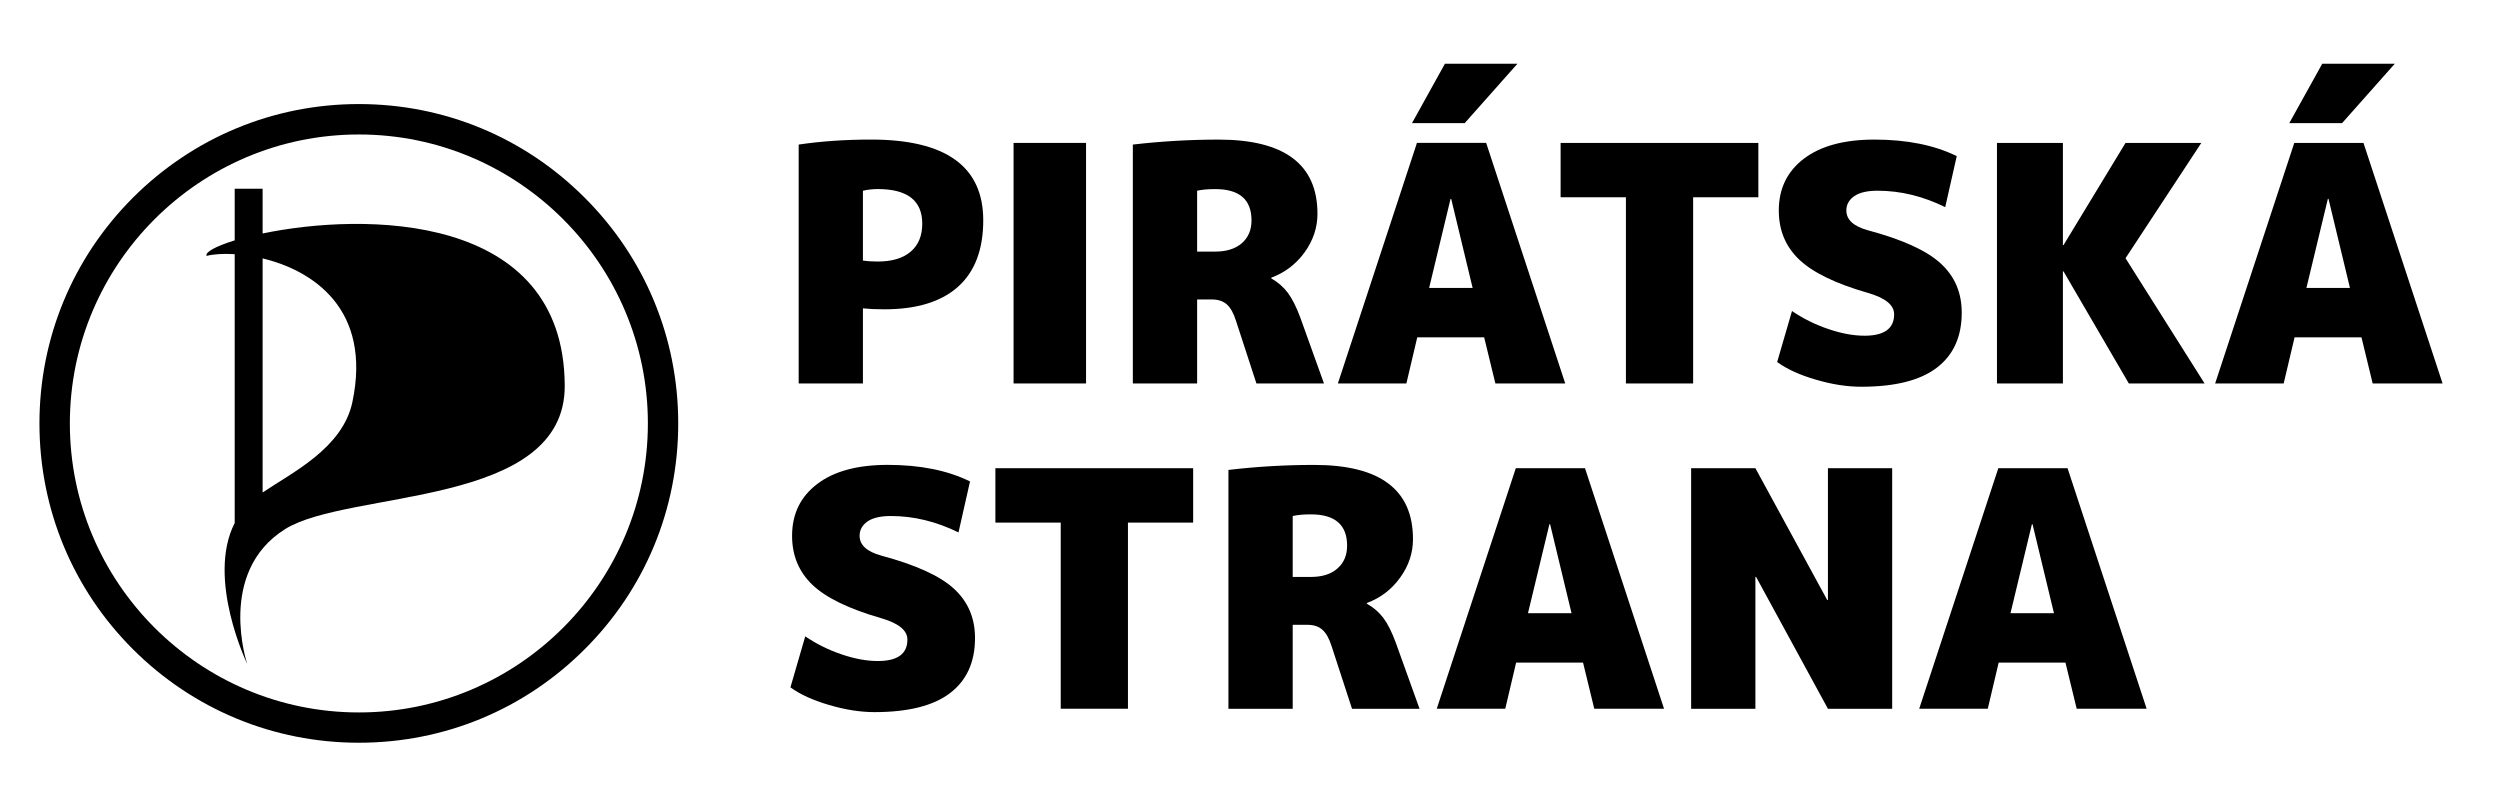
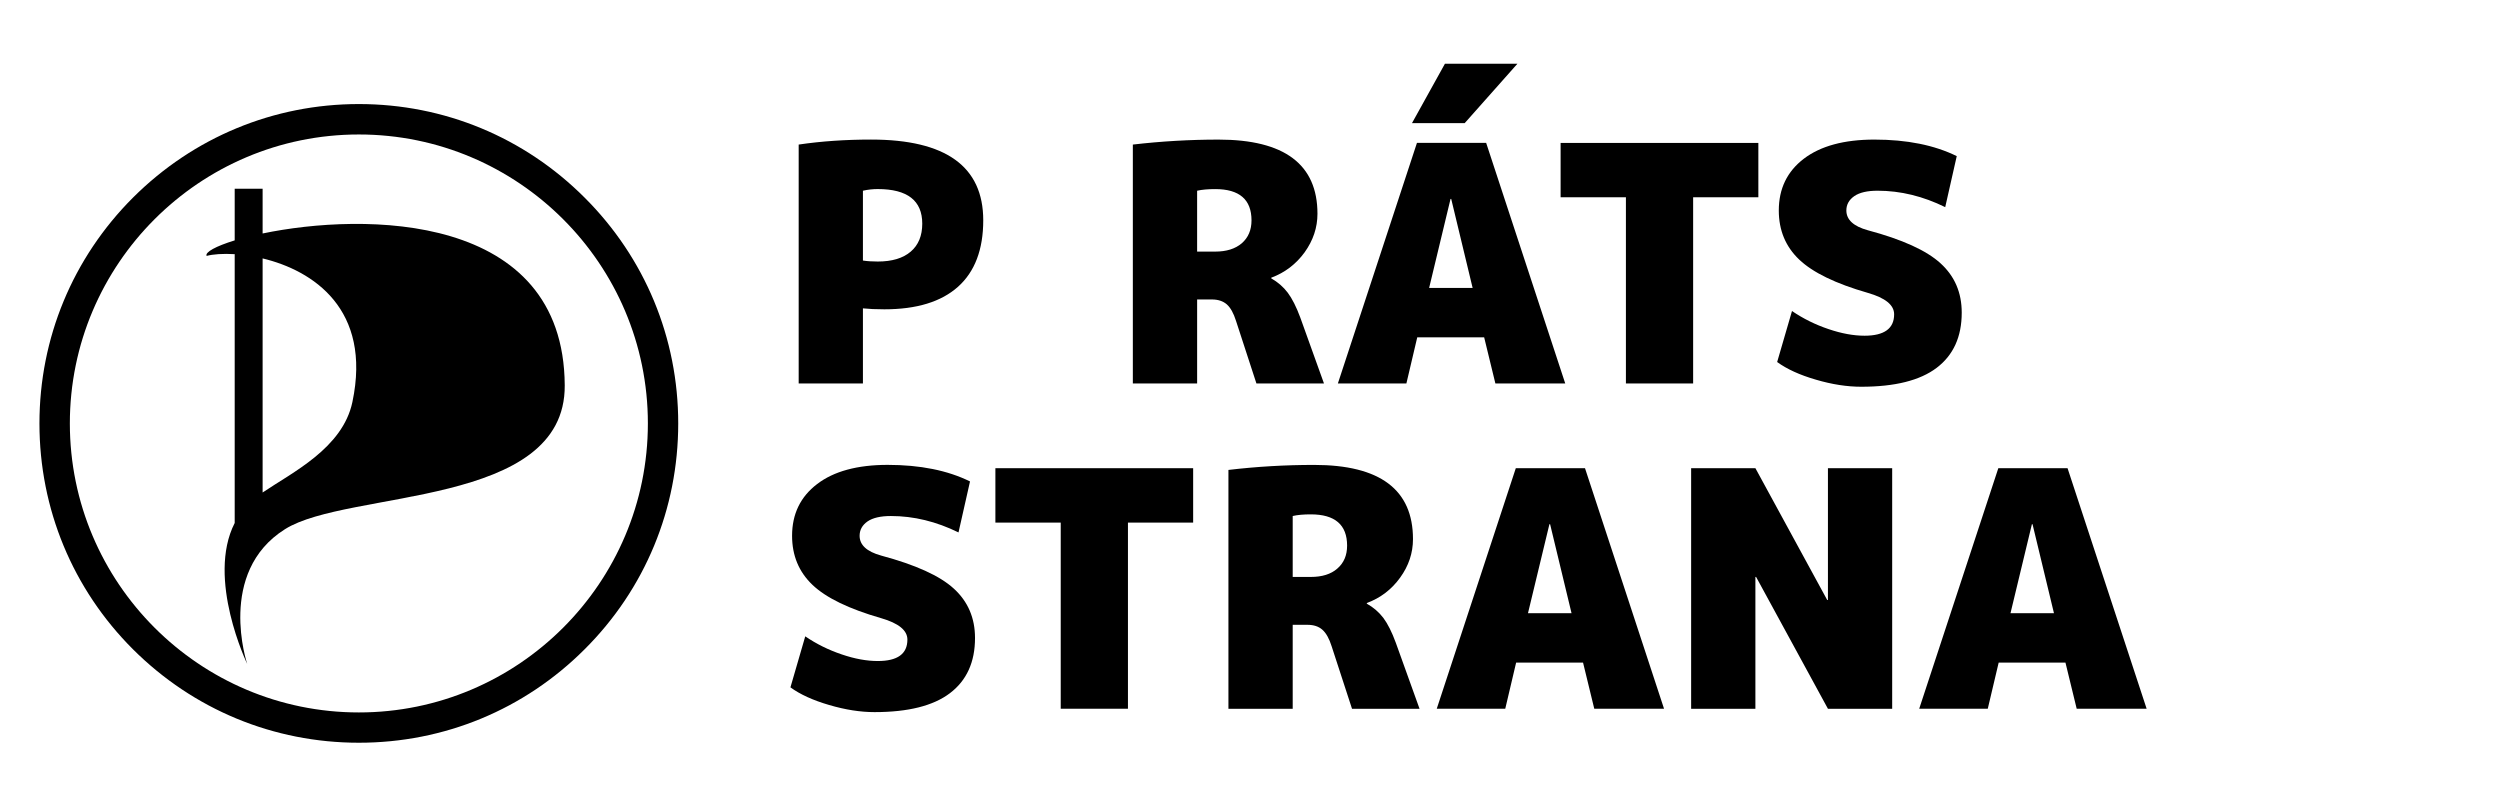
<svg xmlns="http://www.w3.org/2000/svg" xmlns:xlink="http://www.w3.org/1999/xlink" width="172" height="55.25" viewBox="0 0 172 55.25">
  <defs>
    <path id="a" d="M2.716 4.385h165.333V51.1H2.716z" />
  </defs>
  <clipPath id="b">
    <use xlink:href="#a" overflow="visible" />
  </clipPath>
  <path clip-path="url(#b)" d="M24.691 7.159c-5.866 0-11.384 2.289-15.542 6.438-4.147 4.149-6.435 9.669-6.435 15.535 0 5.876 2.287 11.396 6.435 15.539 4.158 4.147 9.675 6.429 15.542 6.429 5.87 0 11.384-2.281 15.531-6.429 4.158-4.144 6.44-9.663 6.44-15.539 0-5.866-2.282-11.386-6.44-15.535-4.146-4.15-9.66-6.438-15.531-6.438m0 41.857c-10.965 0-19.885-8.915-19.885-19.884 0-10.962 8.919-19.88 19.885-19.88 10.961 0 19.883 8.918 19.883 19.88.001 10.969-8.922 19.884-19.883 19.884" />
  <path clip-path="url(#b)" d="M18.068 16.063v-3.077h-1.921v3.552c-1.301.401-2.056.815-1.932 1.069.431-.118 1.115-.169 1.932-.121v18.495c-1.962 3.833.861 9.698.861 9.698s-2.124-6.299 2.6-9.272c4.337-2.732 19.302-1.451 19.246-9.894-.065-11.962-13.868-11.891-20.786-10.45m6.177 11.597c-.673 3.185-4.147 4.845-6.177 6.224V17.779c3.459.83 7.525 3.489 6.177 9.881M59.936 9.602c-1.753 0-3.416.112-4.987.344v16.436h4.42v-5.167c.393.042.884.066 1.474.066 2.222 0 3.912-.517 5.071-1.554 1.153-1.033 1.733-2.559 1.733-4.569 0-3.702-2.571-5.556-7.711-5.556m2.722 7.709c-.529.455-1.288.682-2.268.682-.379 0-.718-.021-1.021-.068v-4.804c.346-.079.688-.114 1.021-.114 2.04 0 3.061.794 3.061 2.38 0 .827-.264 1.474-.793 1.924" />
-   <path d="M69.733 9.832h4.987v16.55h-4.987z" />
  <defs>
    <path id="c" d="M2.716 4.385h165.333V51.1H2.716z" />
  </defs>
  <clipPath id="d">
    <use xlink:href="#c" overflow="visible" />
  </clipPath>
  <path clip-path="url(#d)" d="M86.441 26.381h4.648l-1.63-4.536c-.272-.734-.561-1.307-.863-1.708-.3-.398-.682-.729-1.135-.986v-.045c.938-.348 1.704-.932 2.295-1.744.588-.819.885-1.704.885-2.654 0-3.401-2.269-5.104-6.805-5.104-1.967 0-3.933.114-5.897.342v16.435h4.423v-5.778h1.019c.423 0 .765.114 1.022.337.257.229.467.603.634 1.136l1.404 4.305zM83.61 17.31h-1.248v-4.188c.344-.078.761-.112 1.248-.112 1.658 0 2.494.717 2.494 2.153 0 .662-.225 1.186-.669 1.574-.449.383-1.058.573-1.825.573" />
  <path d="M97.507 23.208h4.603l.772 3.174h4.806l-5.441-16.553h-4.76l-5.441 16.553h4.714l.747-3.174zm2.29-9.523h.046l1.474 6.125h-2.993l1.473-6.125zM104.399 4.385h-4.988l-2.267 4.088h3.626M111.863 26.382h4.625v-12.81h4.487v-3.74H107.37v3.74h4.493" />
  <defs>
    <path id="e" d="M2.716 4.385h165.333V51.1H2.716z" />
  </defs>
  <clipPath id="f">
    <use xlink:href="#e" overflow="visible" />
  </clipPath>
  <path clip-path="url(#f)" d="M128.277 23.097c-.756 0-1.586-.152-2.482-.458-.898-.302-1.734-.717-2.506-1.24l-1.021 3.508c.668.486 1.555.893 2.668 1.215 1.109.327 2.148.486 3.117.486 2.309 0 4.041-.43 5.189-1.301 1.148-.87 1.725-2.133 1.725-3.798 0-1.377-.484-2.506-1.455-3.39-.965-.885-2.635-1.644-5.008-2.278-.982-.27-1.475-.726-1.475-1.36 0-.411.184-.735.547-.989.365-.249.898-.371 1.605-.371 1.574 0 3.125.38 4.65 1.13l.793-3.51c-1.541-.758-3.426-1.138-5.666-1.138-2.088 0-3.705.442-4.854 1.316-1.15.877-1.723 2.064-1.723 3.562 0 1.36.467 2.487 1.406 3.379.936.891 2.508 1.653 4.715 2.288 1.211.348 1.814.837 1.814 1.475.002.98-.679 1.474-2.039 1.474" />
-   <path d="M151.451 9.832h-5.215l-4.265 7.029h-.043V9.832h-4.537v16.55h4.537v-7.708h.043l4.492 7.708h5.213l-5.44-8.616M164.762 4.385h-4.991l-2.269 4.088h3.631M162.607 9.832h-4.76l-5.445 16.55h4.715l.75-3.174h4.602l.771 3.174h4.809l-5.442-16.55zm-3.925 9.976l1.475-6.125h.045l1.475 6.125h-2.995z" />
  <g>
    <defs>
      <path id="g" d="M2.716 4.385h165.333V51.1H2.716z" />
    </defs>
    <clipPath id="h">
      <use xlink:href="#g" overflow="visible" />
    </clipPath>
    <path clip-path="url(#h)" d="M60.617 38.221c-.982-.27-1.476-.726-1.476-1.36 0-.407.184-.733.545-.987.363-.249.901-.372 1.608-.372 1.575 0 3.122.378 4.651 1.129l.792-3.508c-1.541-.76-3.43-1.14-5.667-1.14-2.085 0-3.707.442-4.851 1.319-1.151.876-1.724 2.062-1.724 3.559 0 1.36.467 2.487 1.406 3.38.937.892 2.509 1.652 4.716 2.287 1.207.349 1.812.839 1.812 1.474 0 .986-.678 1.476-2.038 1.476-.756 0-1.583-.148-2.483-.456-.9-.304-1.735-.715-2.507-1.242l-1.019 3.509c.665.486 1.553.891 2.665 1.215 1.111.327 2.149.489 3.118.489 2.31 0 4.042-.432 5.19-1.303 1.15-.871 1.726-2.135 1.726-3.798 0-1.375-.485-2.507-1.454-3.392-.966-.888-2.638-1.642-5.01-2.279" />
  </g>
  <path d="M68.483 35.953h4.495v12.81h4.625v-12.81h4.486v-3.74H68.483" />
  <g>
    <defs>
      <path id="i" d="M2.716 4.385h165.333V51.1H2.716z" />
    </defs>
    <clipPath id="j">
      <use xlink:href="#i" overflow="visible" />
    </clipPath>
    <path clip-path="url(#j)" d="M95.178 42.517c-.304-.398-.684-.73-1.141-.984v-.046c.939-.345 1.703-.93 2.291-1.745.592-.816.885-1.701.885-2.652 0-3.403-2.266-5.104-6.801-5.104-1.967 0-3.929.113-5.896.345v16.435h4.422v-5.779h1.021c.422 0 .765.112 1.02.338.257.227.469.604.636 1.134l1.405 4.308h4.646l-1.631-4.537c-.27-.741-.559-1.312-.857-1.713m-3.17-3.4c-.44.388-1.051.576-1.824.576h-1.246v-4.192c.347-.08.762-.113 1.246-.113 1.662 0 2.497.717 2.497 2.152 0 .664-.224 1.192-.673 1.577" />
  </g>
  <path d="M104.287 32.213l-5.439 16.55h4.713l.748-3.174h4.605l.772 3.174h4.8l-5.438-16.55h-4.761zm.838 9.975l1.475-6.123h.047l1.475 6.123h-2.997zM125.762 41.282h-.049l-4.942-9.071h-4.421v16.553h4.421v-9.073h.047l4.944 9.073h4.42V32.211h-4.42M137.484 32.213l-5.443 16.55h4.717l.75-3.174h4.596l.773 3.174h4.812l-5.441-16.55h-4.764zm.838 9.975l1.473-6.123h.043l1.475 6.123h-2.991z" />
</svg>